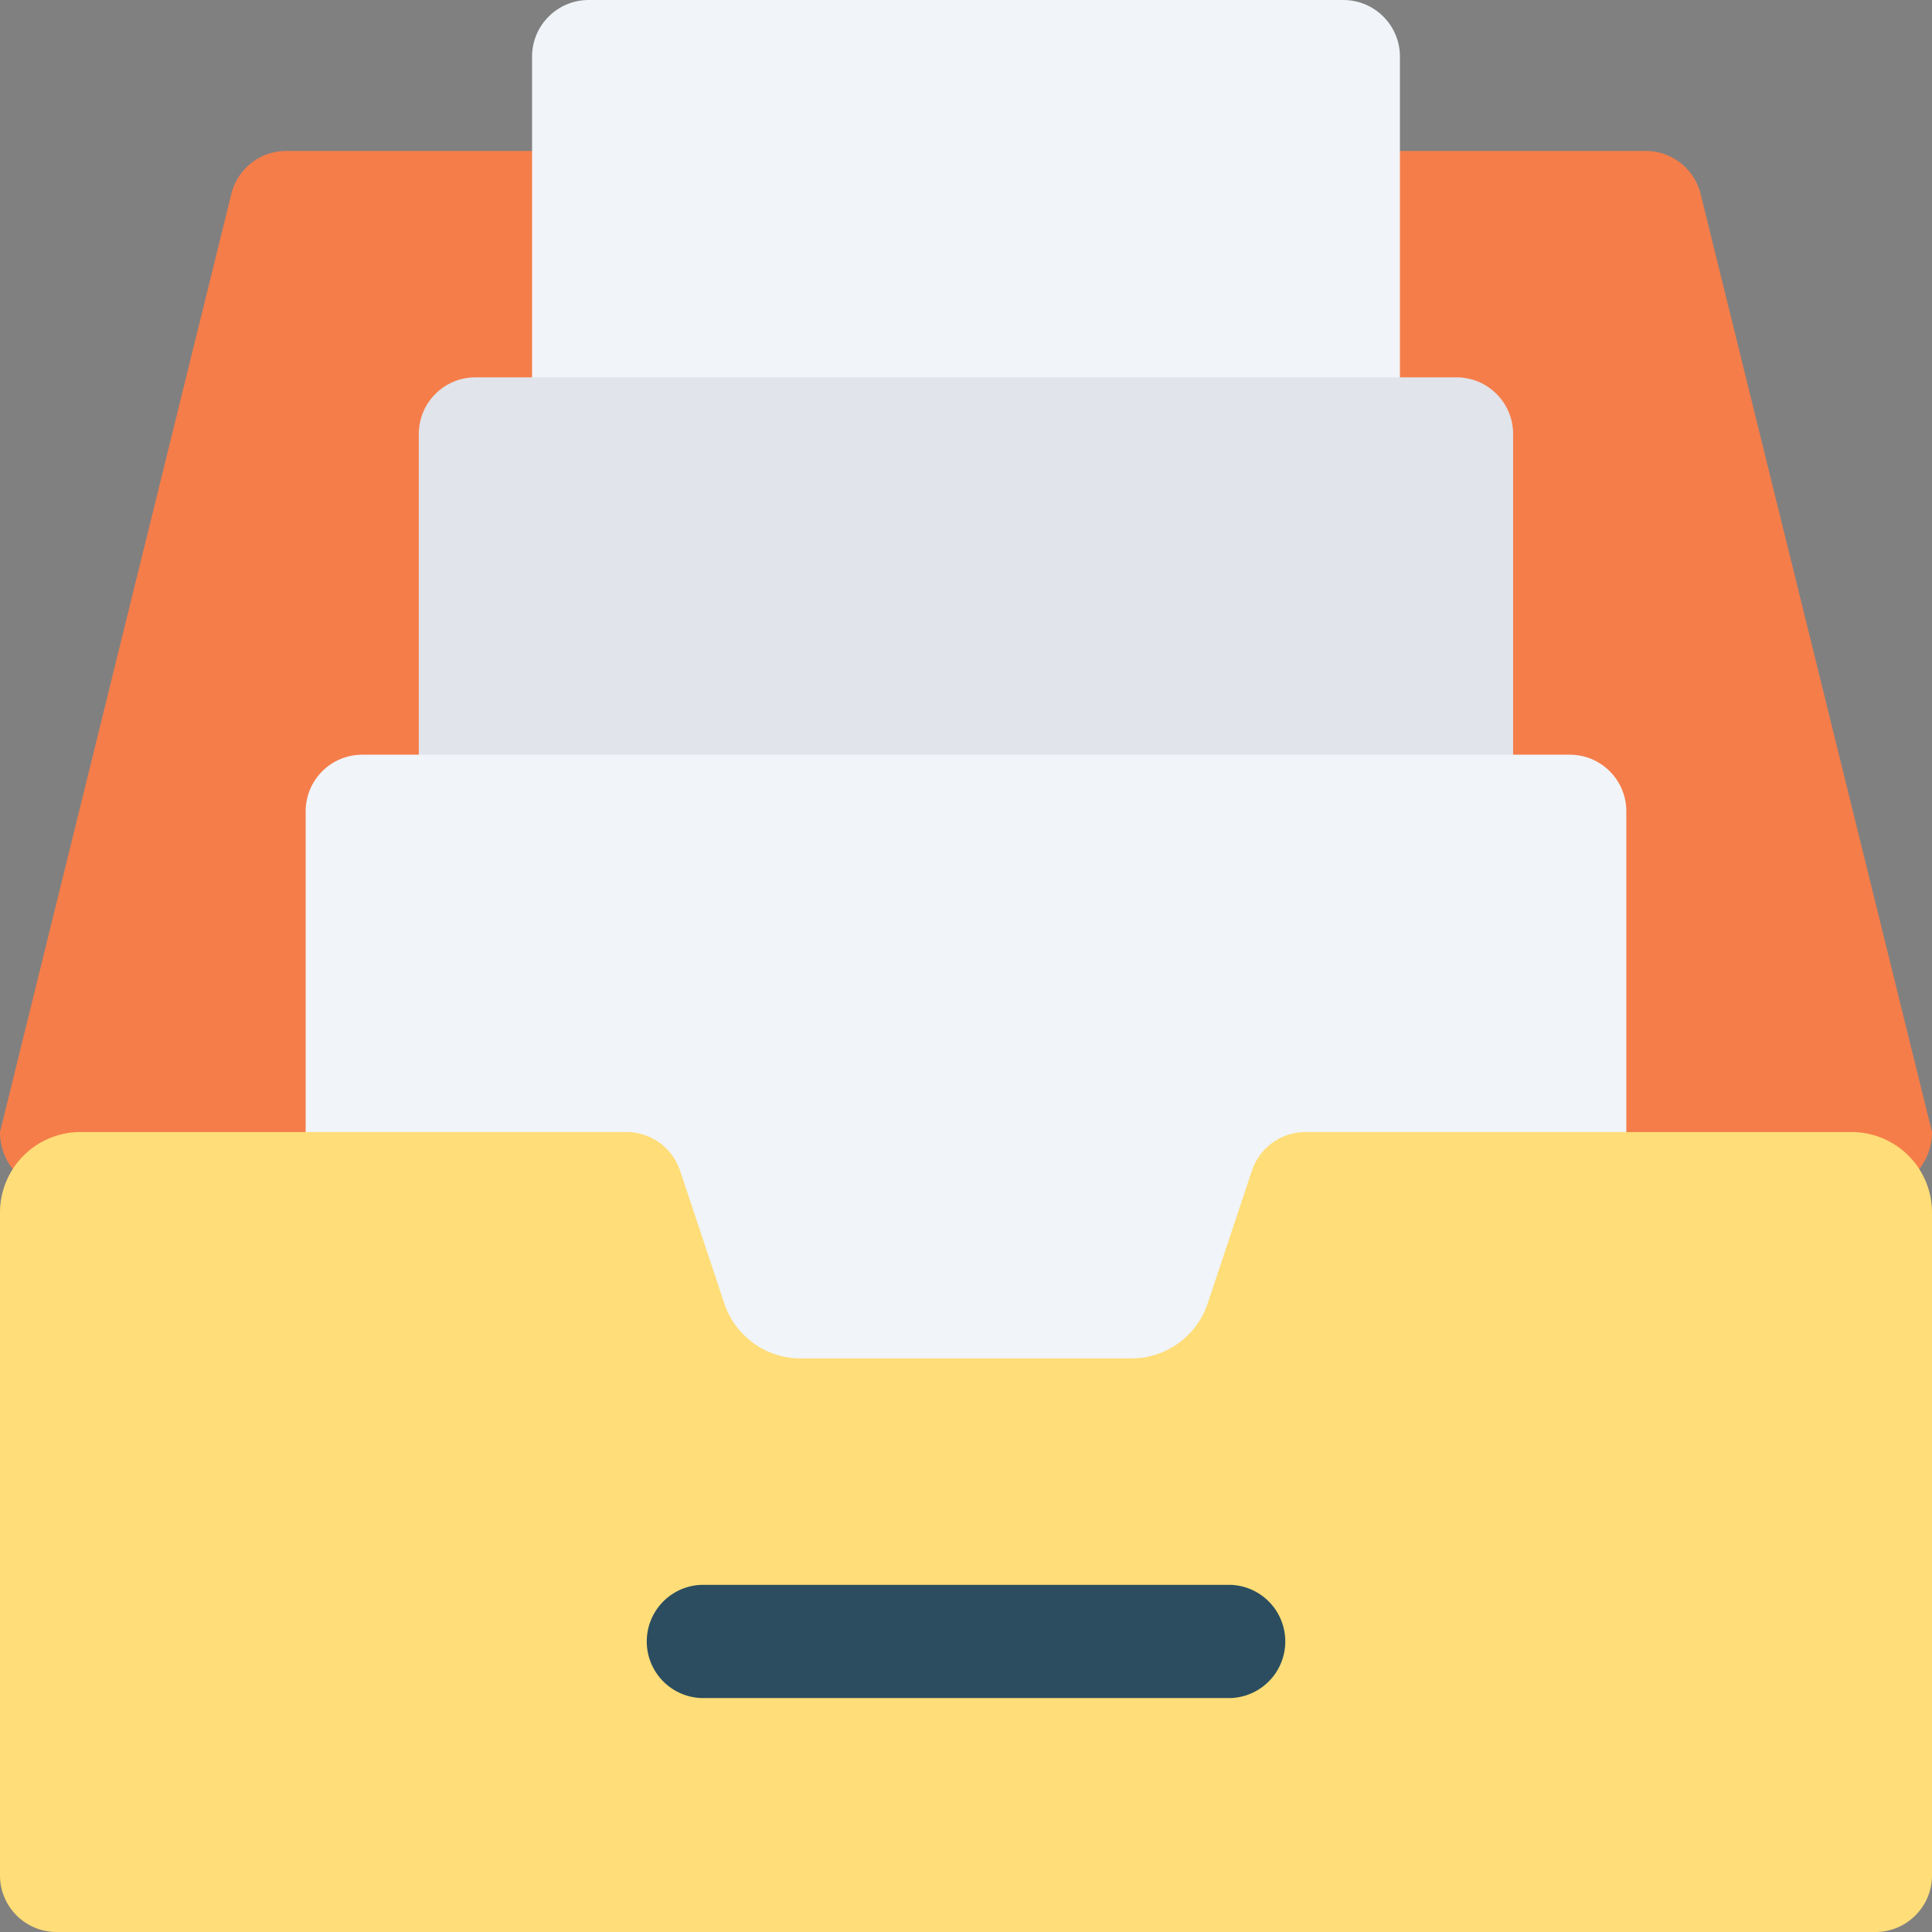
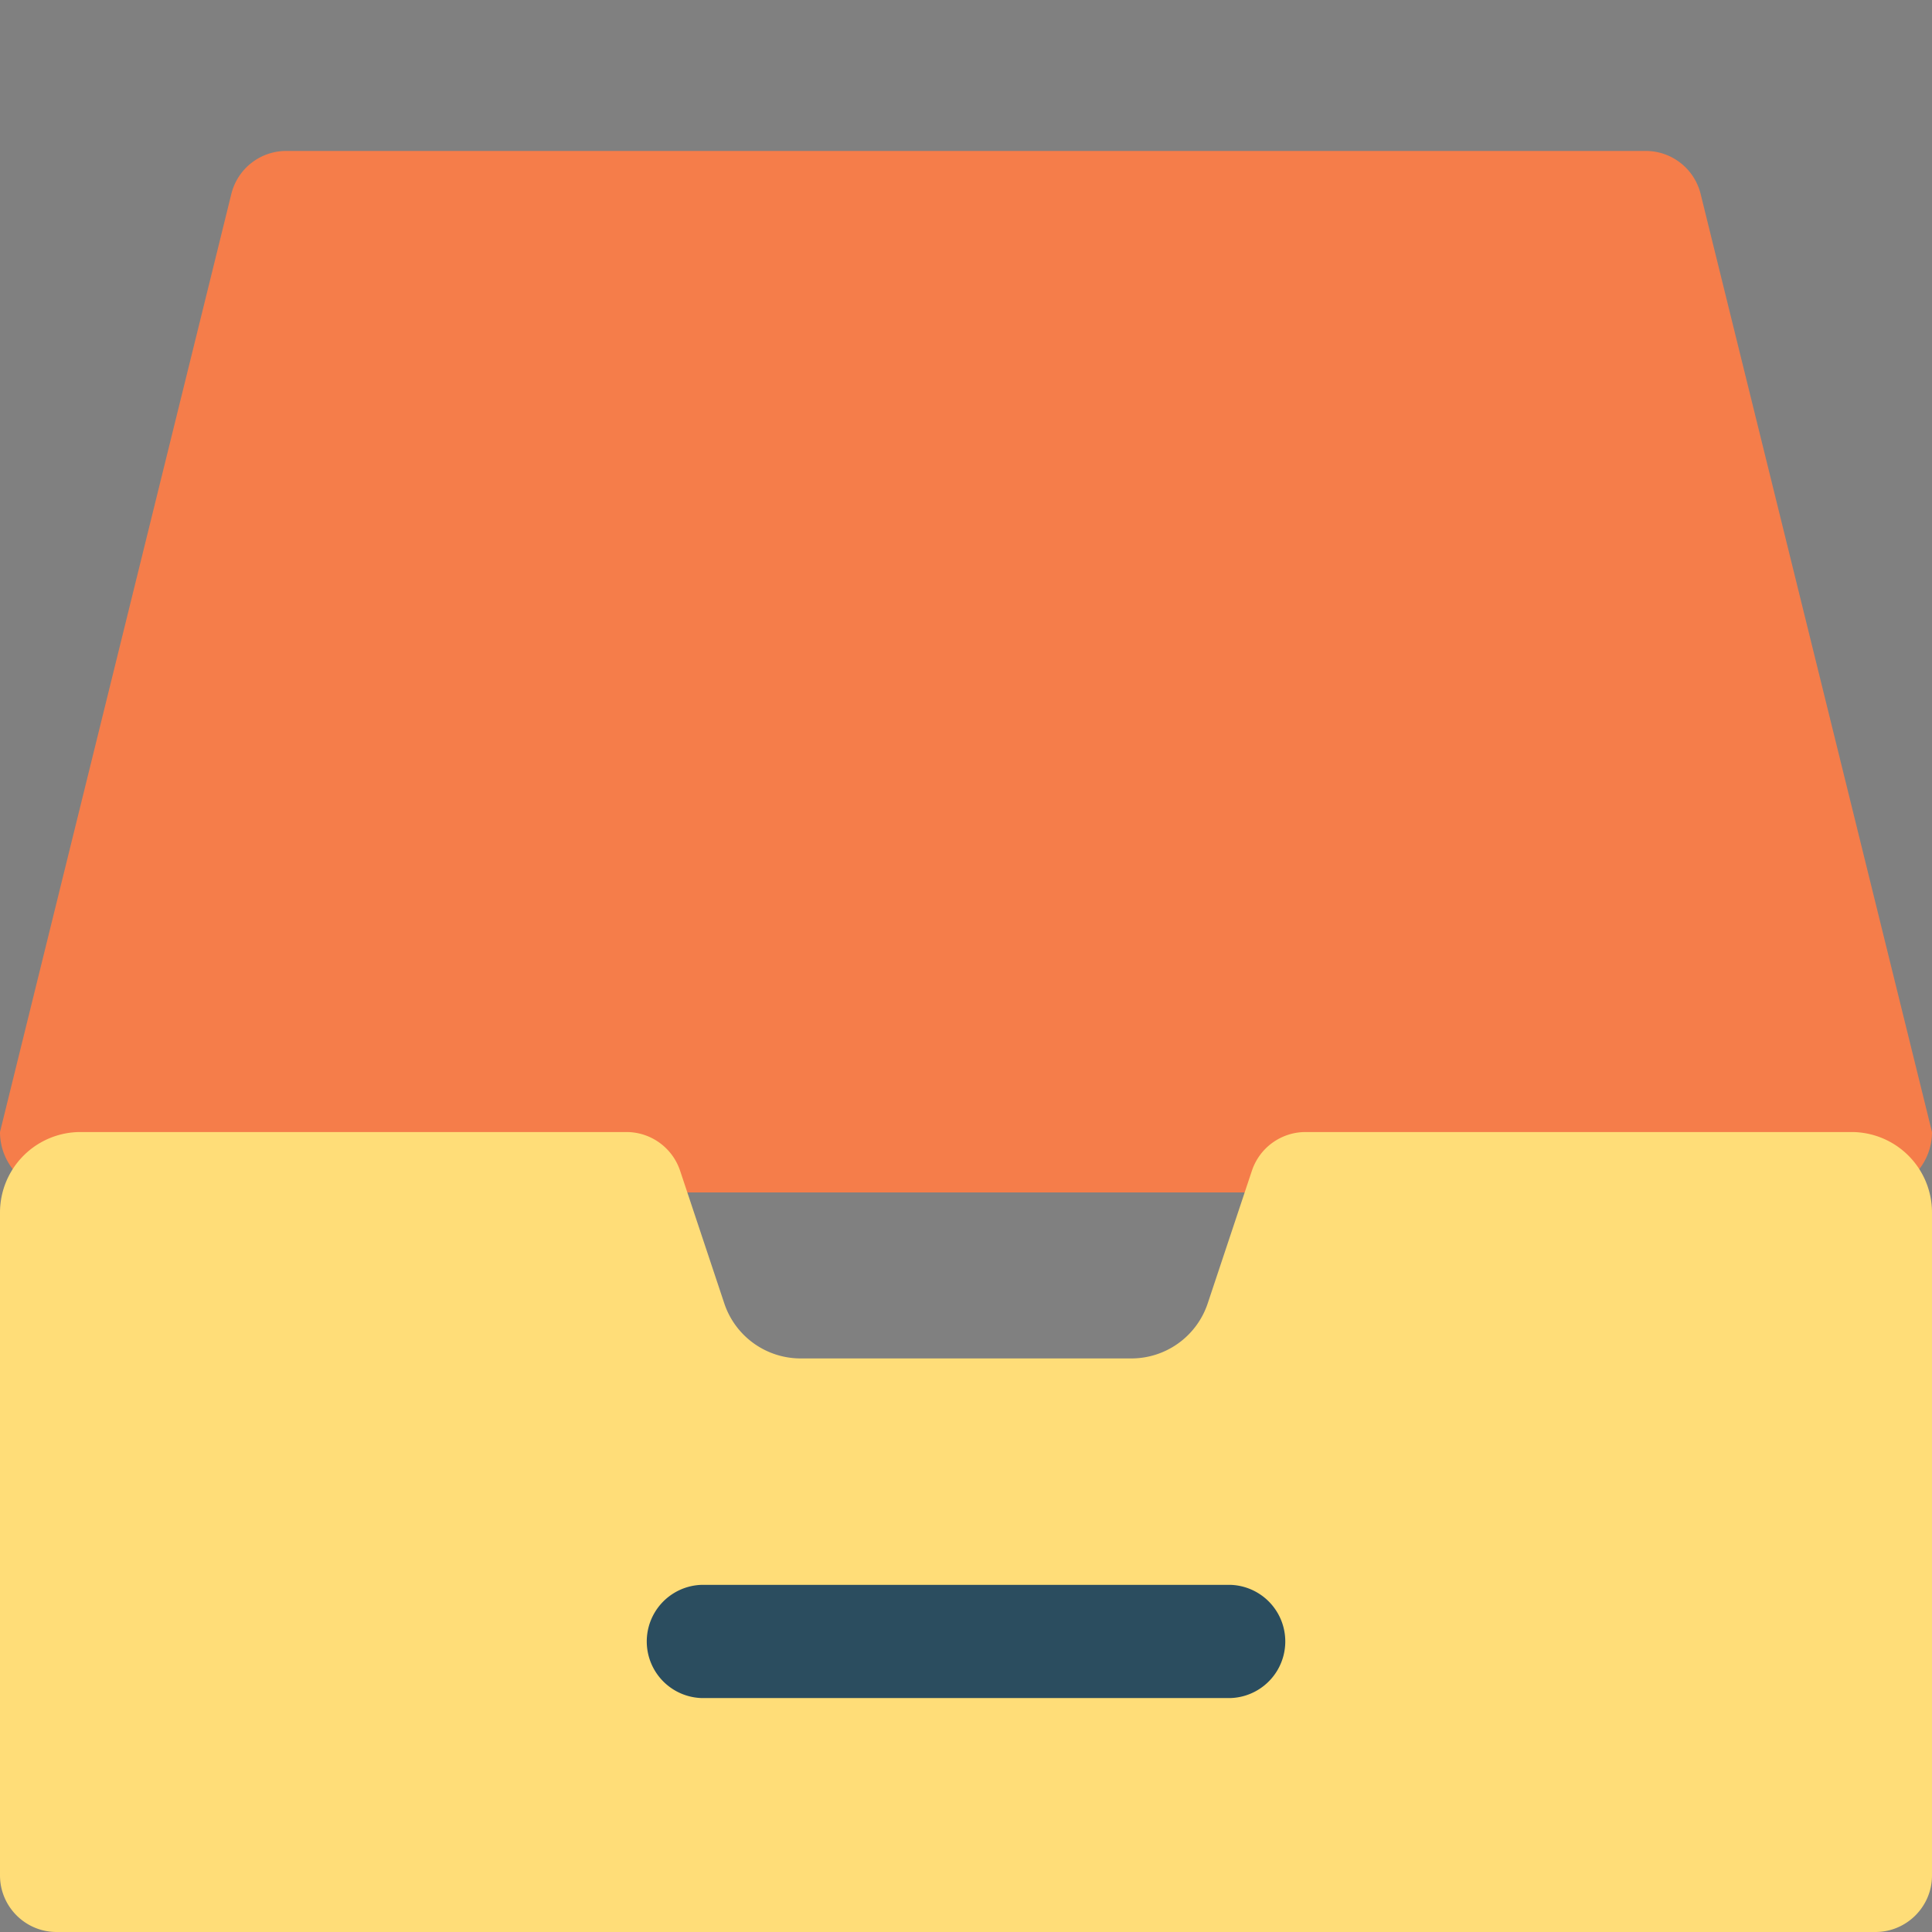
<svg xmlns="http://www.w3.org/2000/svg" fill="none" viewBox="0 0 48 48">
  <rect x="0" y="0" width="48" height="48" fill="#808080" stroke="none" />
  <g clip-path="url(#a)">
    <path fill="#F57D4A" d="M0 28.125 5.747 4.82a1.406 1.406 0 0 1 1.365-1.07h33.775c.647 0 1.21.442 1.365 1.07L48 28.125a1.5 1.5 0 0 1-1.5 1.5h-45a1.5 1.5 0 0 1-1.5-1.5Z" />
-     <path fill="#F1F4F8" d="M33.375 12.188h-18.75c-.776 0-1.406-.63-1.406-1.407V1.406c0-.776.63-1.406 1.406-1.406h18.75c.776 0 1.406.63 1.406 1.406v9.375c0 .776-.63 1.406-1.406 1.406Z" />
-     <path fill="#E1E4EA" d="M36.188 21.563H11.811c-.776 0-1.406-.63-1.406-1.407v-9.375c0-.776.63-1.406 1.406-1.406h24.376c.776 0 1.406.63 1.406 1.406v9.375c0 .777-.63 1.407-1.407 1.407Z" />
-     <path fill="#F1F4F8" d="M39 42.188H9c-.776 0-1.406-.63-1.406-1.407V20.156c0-.776.63-1.406 1.406-1.406h30c.776 0 1.406.63 1.406 1.406v20.625c0 .776-.63 1.407-1.406 1.407Z" />
    <path fill="#FFDD78" d="M46.594 48H1.406C.63 48 0 47.37 0 46.594V30.125a2 2 0 0 1 2-2h13.563c.605 0 1.142.387 1.334.962l1.098 3.296a2 2 0 0 0 1.897 1.367h8.216a2 2 0 0 0 1.897-1.367l1.098-3.296a1.406 1.406 0 0 1 1.334-.962H46a2 2 0 0 1 2 2v16.469C48 47.37 47.37 48 46.594 48Z" />
    <path fill="#2B4D5F" d="M30.563 42.188H17.438a1.407 1.407 0 0 1 0-2.813h13.125a1.407 1.407 0 0 1 0 2.813Z" />
  </g>
  <defs>
    <clipPath id="a">
      <path fill="#fff" d="M0 0h48v48H0z" />
    </clipPath>
  </defs>
</svg>